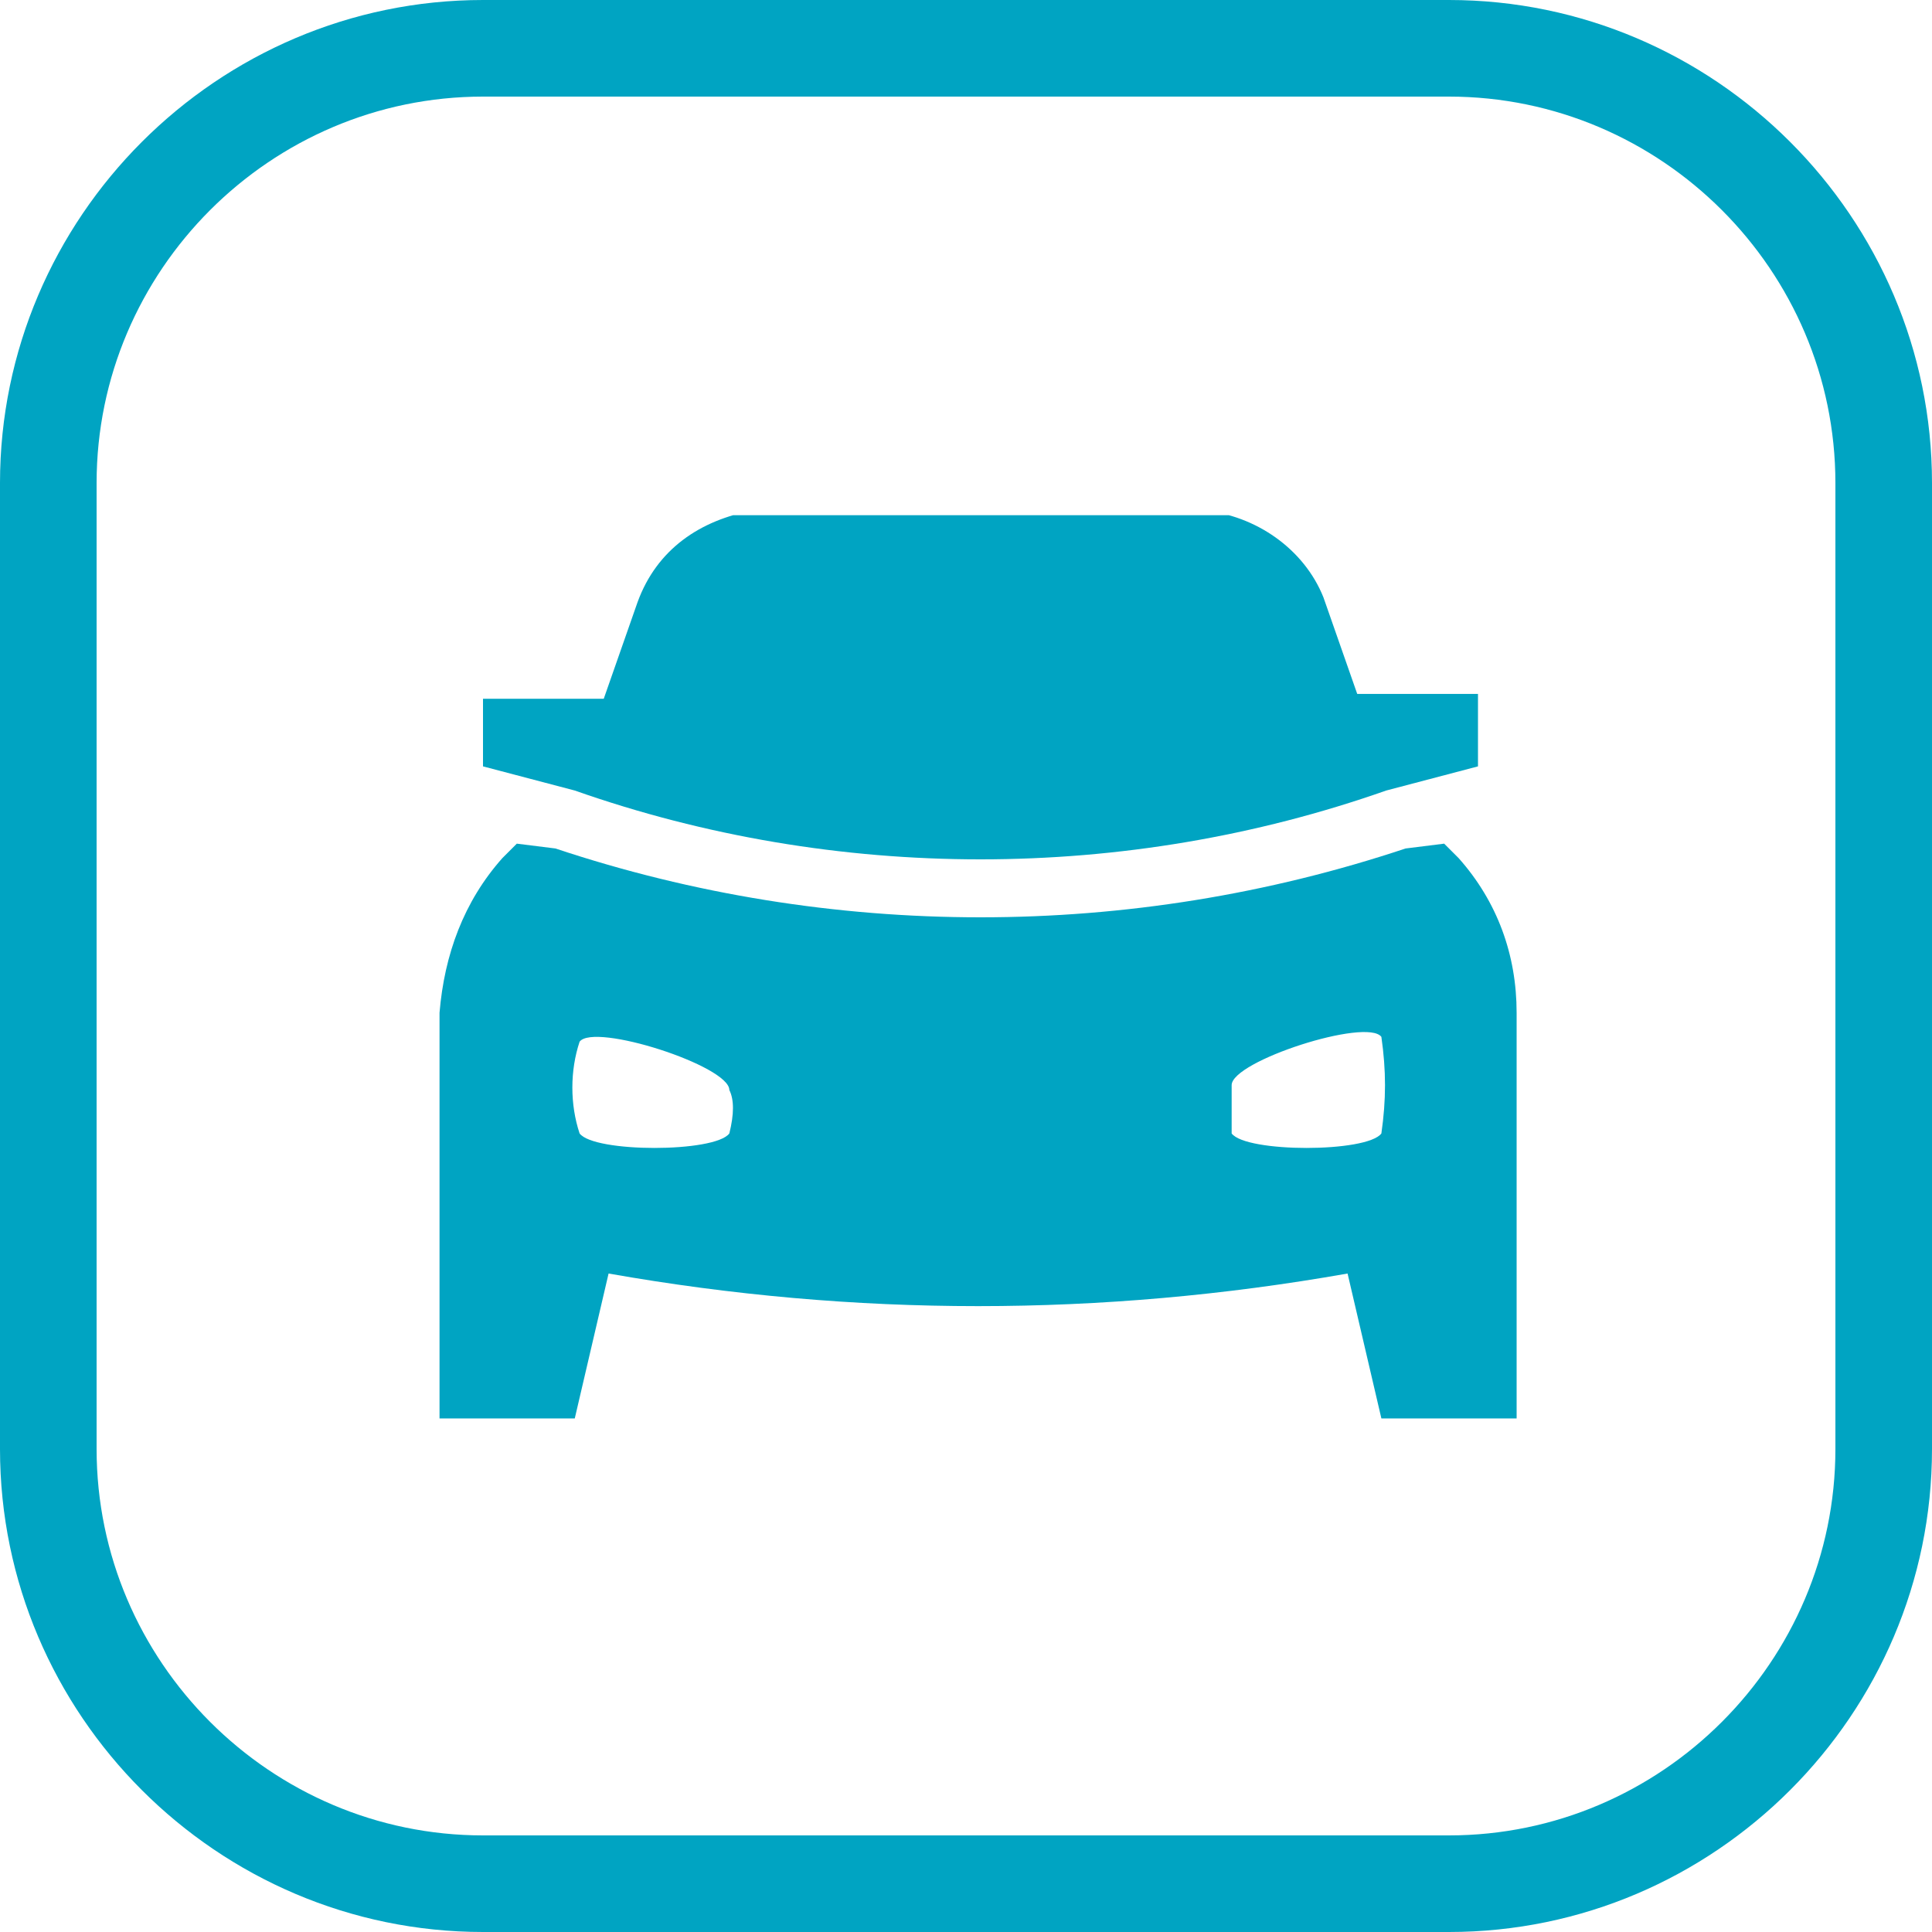
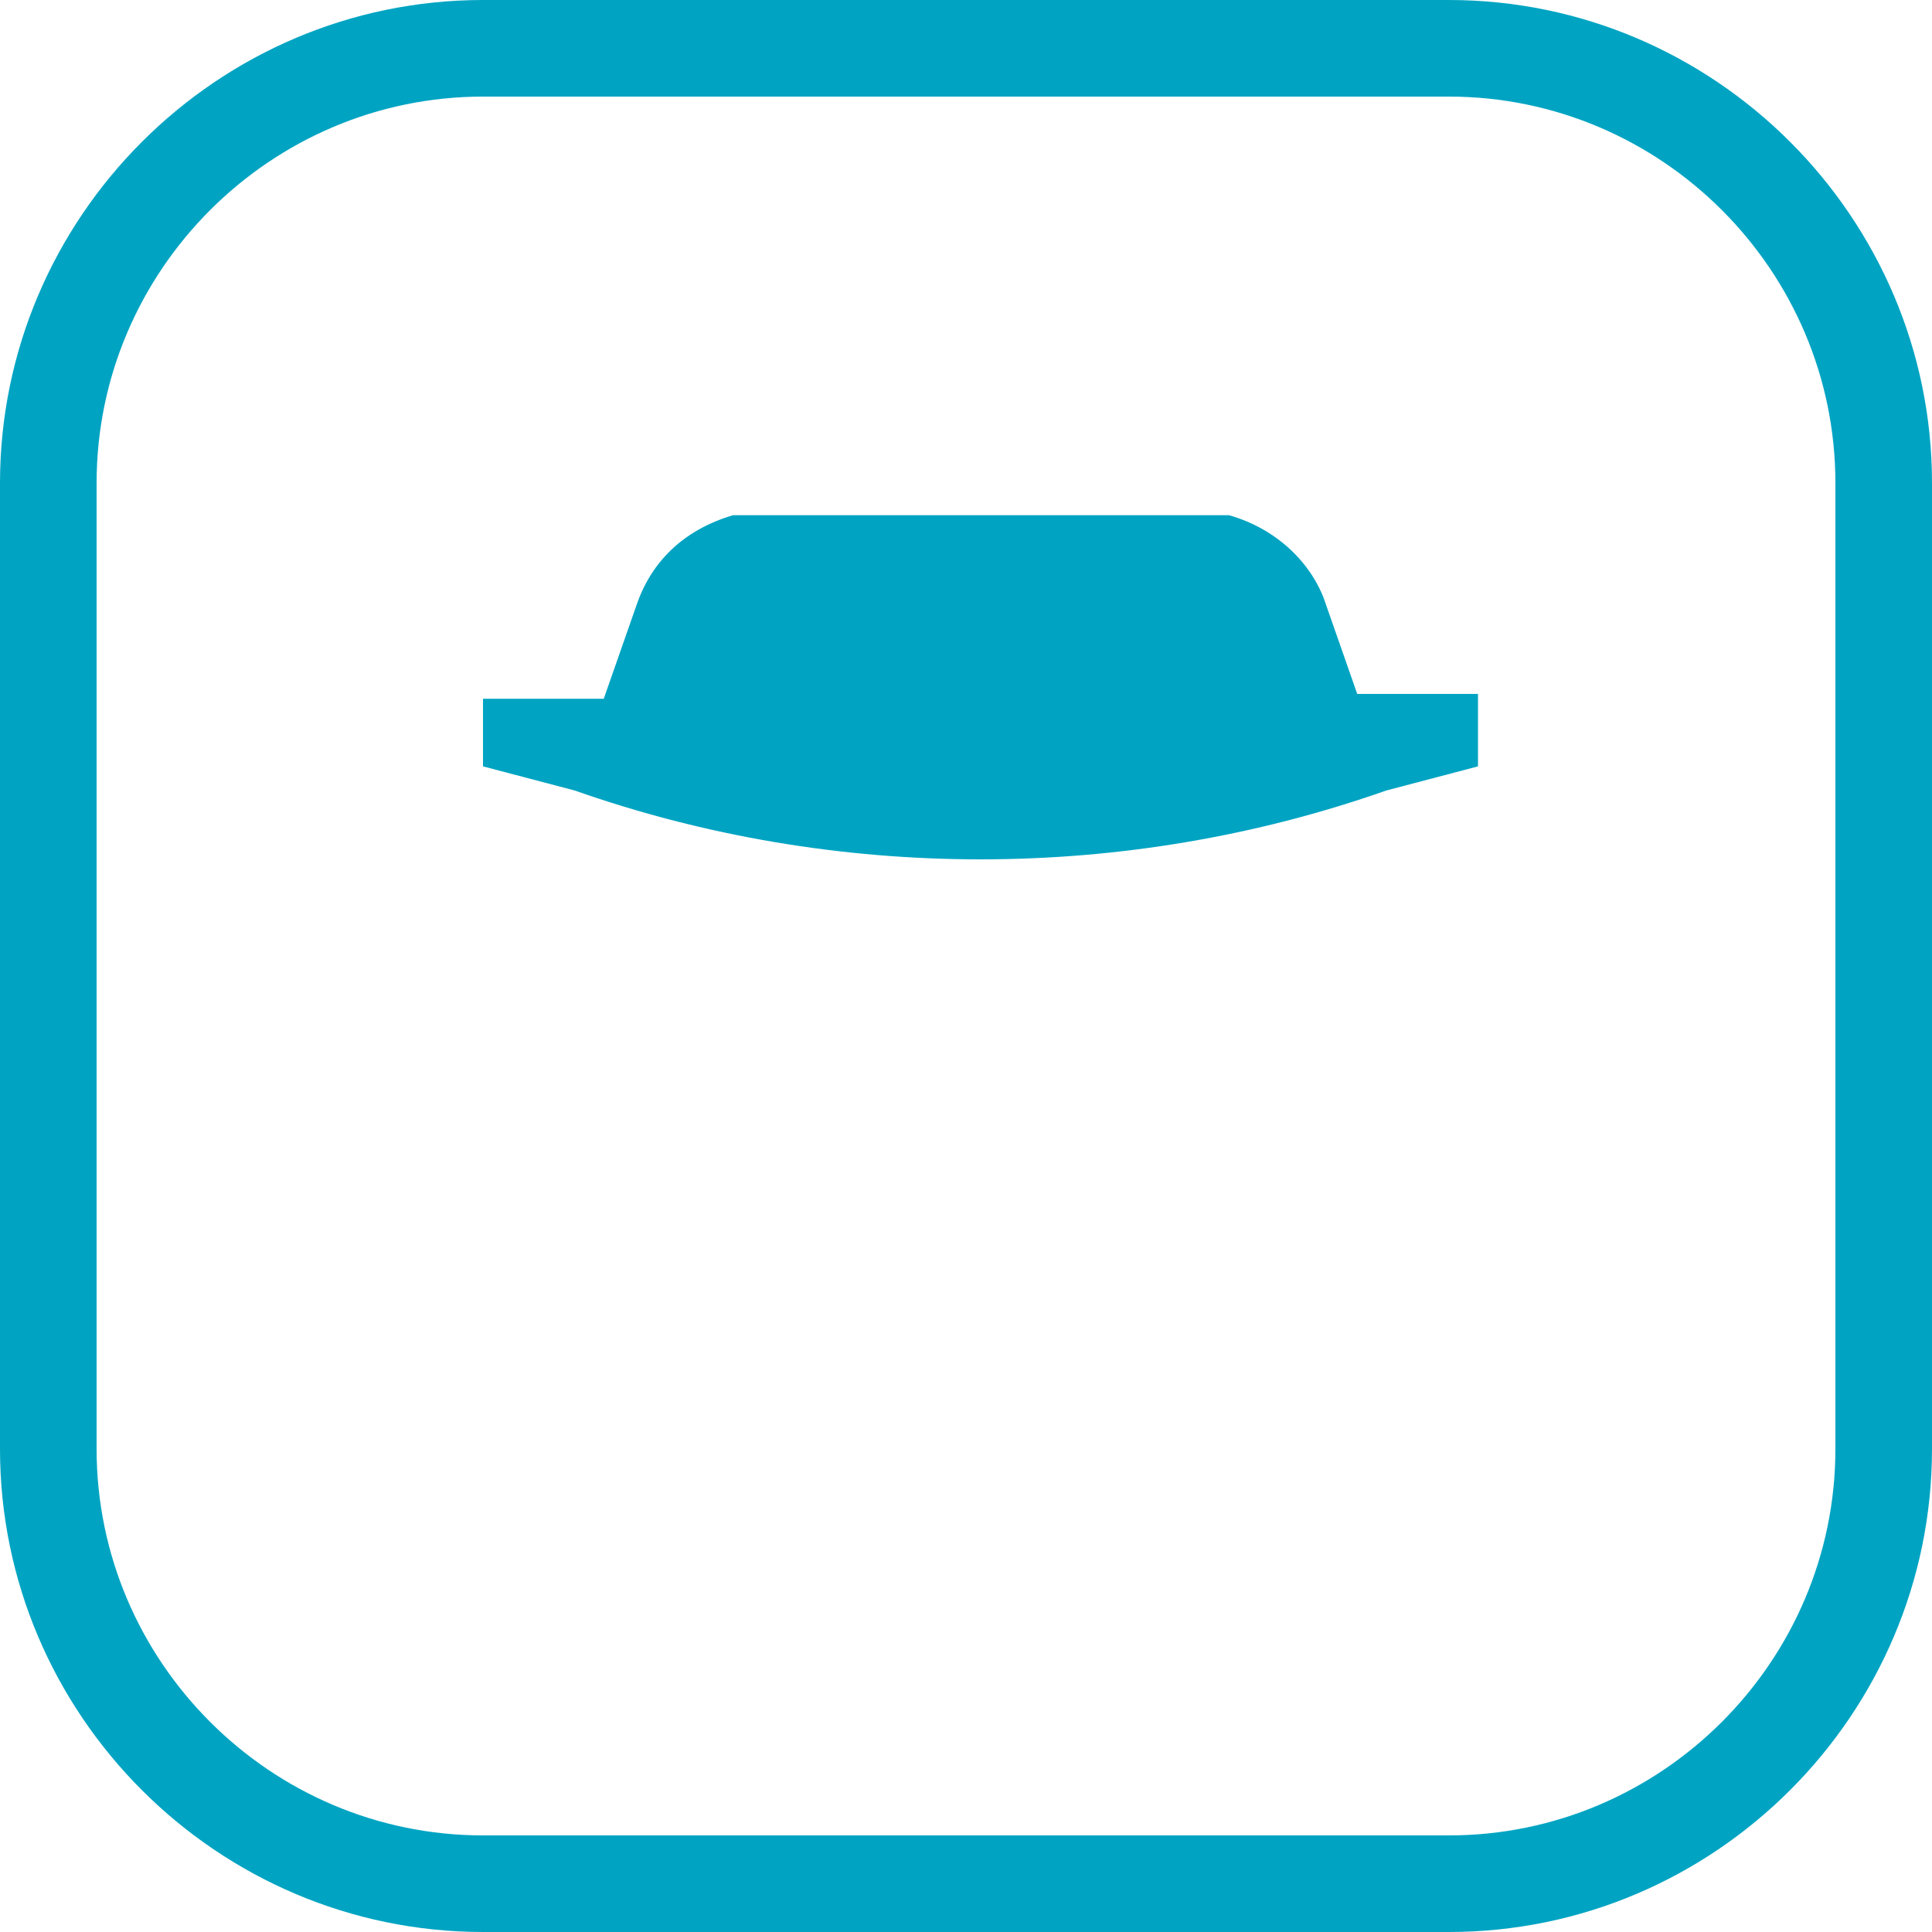
<svg xmlns="http://www.w3.org/2000/svg" xmlns:xlink="http://www.w3.org/1999/xlink" version="1.1" id="Layer_1" x="0px" y="0px" width="40px" height="40px" viewBox="0 0 40 40" style="enable-background:new 0 0 40 40;" xml:space="preserve">
  <style type="text/css"> .st0{fill:none;} .st1{fill:#00A4C2;} .st2{clip-path:url(#SVGID_00000026875360304310278180000016191623799493082539_);} </style>
  <g id="Group_202" transform="translate(-1148 -1071)">
    <g id="Rectangle_1169" transform="translate(1148 1071)">
      <path class="st0" d="M10,0h20c5.5,0,10,4.5,10,10v20c0,5.5-4.5,10-10,10H10C4.5,40,0,35.5,0,30V10C0,4.5,4.5,0,10,0z" />
      <path class="st1" d="M30,40H10C4.5,40,0,35.5,0,30V10C0,4.5,4.5,0,10,0h20c5.5,0,10,4.5,10,10v20C40,35.5,35.5,40,30,40z M10,2 c-4.4,0-8,3.6-8,8v20c0,4.4,3.6,8,8,8h20c4.4,0,8-3.6,8-8V10c0-4.4-3.6-8-8-8H10z" />
    </g>
    <g id="Group_171" transform="translate(1157.1 1081.667)">
      <g>
        <defs>
          <rect id="SVGID_1_" x="0" y="0" width="22.4" height="18.7" />
        </defs>
        <clipPath id="SVGID_00000150817278110025604360000012526507288380673160_">
          <use xlink:href="#SVGID_1_" style="overflow:visible;" />
        </clipPath>
        <g id="Group_125" style="clip-path:url(#SVGID_00000150817278110025604360000012526507288380673160_);">
-           <path id="Path_240" class="st1" d="M21.1,7.1l-0.3-0.3L20,6.9c-5.7,1.9-11.9,1.9-17.6,0L1.6,6.8L1.3,7.1C0.5,8,0.1,9.1,0,10.3 v8.4h2.8l0.7-3c5.1,0.9,10.2,0.9,15.3,0l0.7,3h2.8v-8.4C22.3,9.1,21.9,8,21.1,7.1z M6,12.8c-0.3,0.4-2.8,0.4-3.1,0 c-0.2-0.6-0.2-1.3,0-1.9c0.3-0.4,3.1,0.5,3.1,1C6.1,12.1,6.1,12.4,6,12.8 M19.5,12.8c-0.3,0.4-2.8,0.4-3.1,0c0-0.3,0-0.6,0-1 c0-0.5,2.8-1.4,3.1-1C19.6,11.5,19.6,12.1,19.5,12.8L19.5,12.8z" />
          <path id="Path_241" class="st1" d="M19,3.7l-0.7-2c-0.4-1-1.4-1.7-2.5-1.8H6.5C5.4,0.1,4.5,0.7,4.1,1.8l-0.7,2H0.9v1.4l1.9,0.5 c5.4,1.9,11.4,1.9,16.8,0l1.9-0.5V3.7L19,3.7z" />
        </g>
      </g>
    </g>
  </g>
</svg>